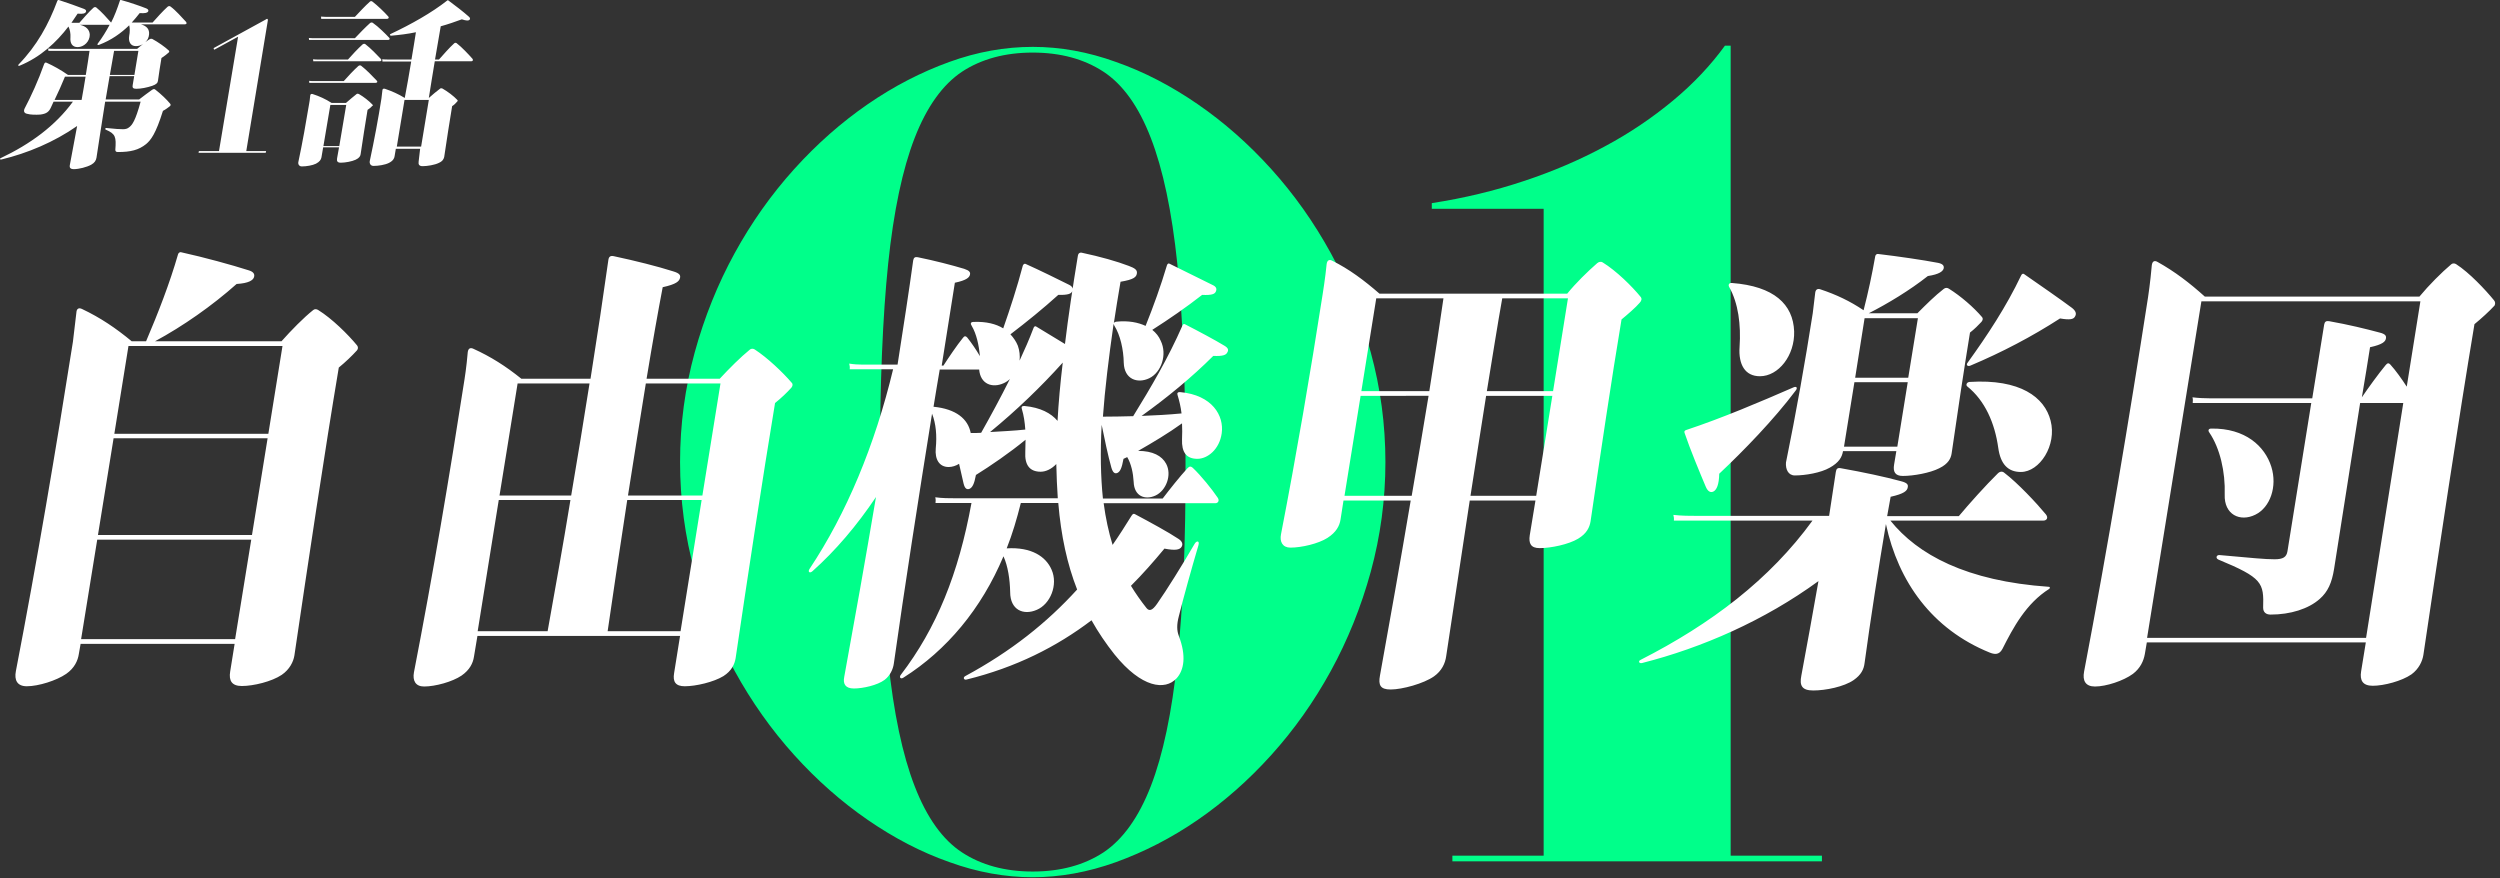
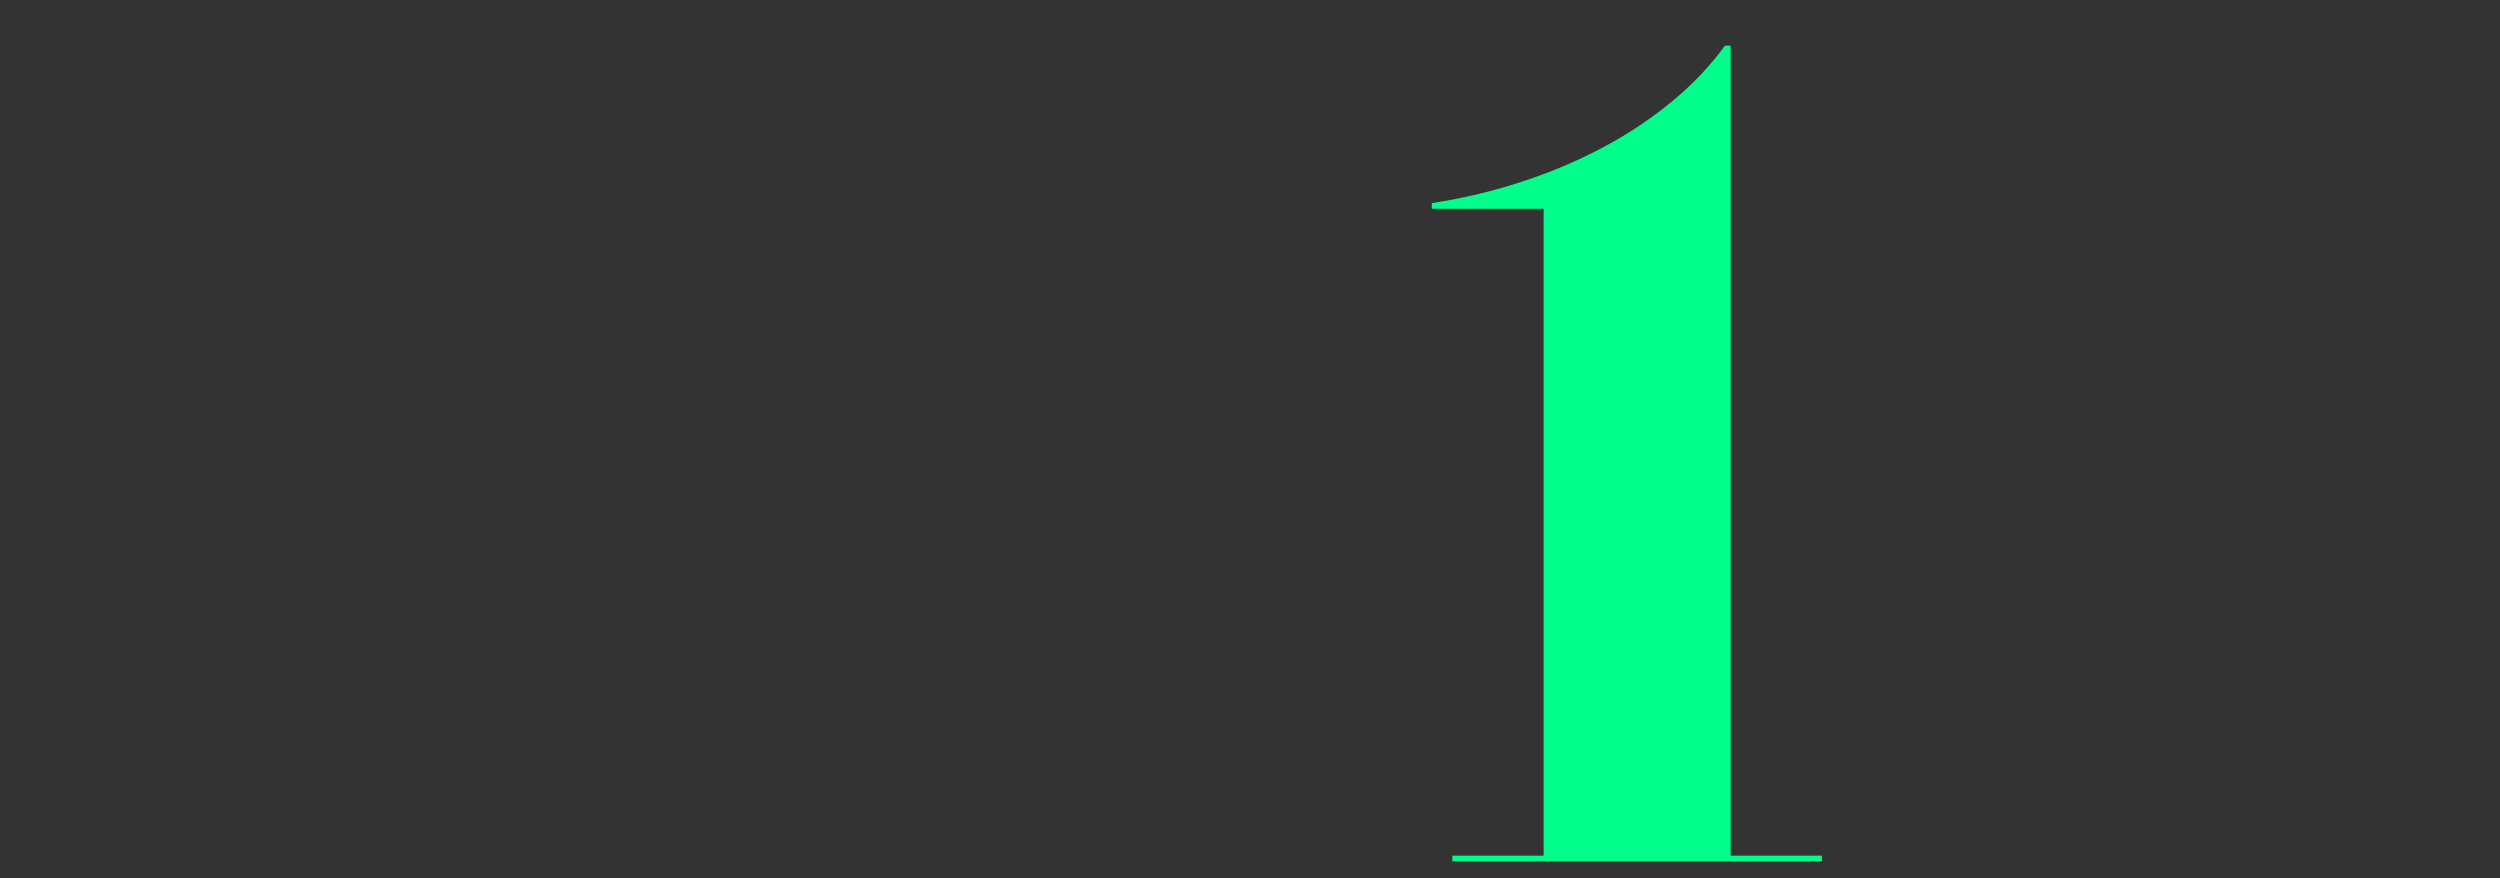
<svg xmlns="http://www.w3.org/2000/svg" version="1.1" id="レイヤー_1" x="0px" y="0px" viewBox="0 0 1008 354" style="enable-background:new 0 0 1008 354;" xml:space="preserve">
  <rect x="0" y="0" width="1008" height="354" fill="#333333" stroke="none" />
  <style type="text/css">
	.st0{fill:#00FF8A;}
	.st1{fill:#FFFFFF;}
</style>
  <g id="レイヤー_2_1_">
-     <path class="st0" d="M474.7,266.2c-2.2,21.2-5.8,38.2-10.7,50.8c-4.9,12.6-11.3,21.5-19.1,26.7c-7.8,5.1-17.3,7.7-28.5,7.7   s-20.7-2.6-28.5-7.7s-14.2-14-19.1-26.7c-4.9-12.6-8.5-29.6-10.7-50.8s-3.3-47.9-3.3-79.9s1.1-58.7,3.3-79.9   c2.2-21.2,5.8-38.2,10.7-50.8c4.9-12.6,11.3-21.5,19.1-26.7c7.8-5.1,17.3-7.7,28.5-7.7s20.7,2.6,28.5,7.7s14.2,14,19.1,26.7   c4.9,12.6,8.5,29.6,10.7,50.8s3.3,47.9,3.3,79.9C478.1,218.3,477,244.9,474.7,266.2z M552.7,142.1c-3.9-14.3-9.3-27.6-16.1-40   s-14.8-23.7-24-33.9S493.5,49.3,482.9,42S461.4,29,450,25c-11.3-4.1-22.5-6.1-33.6-6.1c-11.2,0-22.4,2-33.7,6.1   c-11.3,4.1-22.2,9.7-32.8,17c-10.6,7.3-20.5,16-29.7,26.2s-17.2,21.5-24,33.9s-12.2,25.8-16.1,40c-3.9,14.3-5.9,29-5.9,44.2   c0,15.3,2,30.1,5.9,44.3s9.3,27.5,16.1,39.9c6.8,12.4,14.8,23.7,24,33.9c9.2,10.2,19.1,18.9,29.7,26.2c10.6,7.3,21.5,13,32.9,17   c11.3,4.1,22.5,6.1,33.6,6.1c11,0,22.2-2,33.6-6.1c11.3-4.1,22.3-9.7,32.9-17s20.5-16,29.7-26.2c9.2-10.2,17.2-21.5,24-33.9   s12.2-25.8,16.1-40c3.9-14.3,5.9-29,5.9-44.2S556.6,156.4,552.7,142.1z" />
    <path class="st0" d="M734.6,347.3V345h-36.8V18.4h-2.3c-5.8,8-12.8,15.4-21,22.2s-17.3,13-27.4,18.4c-10,5.4-20.9,10.1-32.7,14   c-11.7,3.9-24.1,6.9-37.1,8.9v2.3h45.1V345h-36.8v2.3H734.6z" />
  </g>
  <g id="レイヤー_1_1_">
    <g>
      <g>
-         <path class="st1" d="M28.2,66.3c-0.3,1.3,0.1,1.9,1.6,1.9c2,0,5.2-0.8,7-1.8c1.4-0.8,1.9-1.7,2.1-2.8c1-6.4,2.2-14.6,3.5-22.6     h14.3c-2.1,7.7-3.4,9.4-4.6,10.3c-0.7,0.6-1.5,0.8-2.5,0.8c-1.4,0-3-0.1-6.8-0.5c-0.3,0-0.6,0.5-0.1,0.7c3.9,1.7,4.2,2.9,3.8,8.1     c0,0.6,0.3,0.9,1,0.9c5.2,0,8.4-0.8,11.4-3.2c1.9-1.6,3.9-4.1,6.8-13.4c1.2-0.6,2-1.3,2.7-1.8c0.5-0.4,0.5-0.7,0.2-1.1     c-1.3-1.6-3.7-3.9-5.9-5.6c-0.4-0.4-0.8-0.4-1.5,0.1c-1.4,1-3.3,2.4-5.1,3.8H42.6l1.6-9.4h9.9l-0.6,3.6c-0.2,1,0.1,1.5,1.4,1.5     c2,0,4.4-0.5,6.5-1.2c1.7-0.6,2.2-1.2,2.3-2.1c0.4-2.6,0.9-6.5,1.4-9.1c1.1-0.7,2.1-1.5,2.9-2.2c0.3-0.3,0.3-0.5,0.1-0.8     c-1.6-1.5-4.3-3.4-6.7-4.7c-0.3-0.1-0.6-0.1-0.9,0c-0.6,0.4-1.3,0.8-1.9,1.3c0.9-0.8,1.4-1.9,1.5-3.1c0.2-2.1-0.9-3.4-3.3-4.1     h17.8c0.5,0,0.9-0.4,0.4-1c-1.6-1.7-4.1-4.6-6.3-6.2c-0.3-0.2-0.7-0.2-1.1,0.1c-1.9,1.7-4.5,4.6-6.1,6.4h-8.4     c1.1-1.2,2.2-2.5,3.2-3.8c2.3,0.1,3-0.1,3.4-0.6c0.3-0.4,0.1-1-0.7-1.3C56.5,2.4,52.4,1,48.8,0c-0.2-0.1-0.4,0-0.5,0.4     c-1,3-2.1,6-3.5,8.7L44.7,9c-1.5-1.7-3.9-4.4-5.9-6c-0.3-0.2-0.7-0.2-1.1,0.1c-1.8,1.6-4.2,4.4-5.7,6.1h-3.2l2.5-3.7     c2.3,0.2,3-0.1,3.3-0.6s0.1-1-0.7-1.3c-2.5-1-6.6-2.4-10.2-3.6c-0.2-0.1-0.4,0-0.6,0.4c-3.5,9.4-8.2,18-15.6,25.6     c-0.4,0.4,0,0.7,0.4,0.5c8.5-3.5,14.8-9.4,19.7-15.8c0.6,1.2,0.9,2.8,0.8,4.4c-0.2,2.3,0.7,3.9,2.9,3.9c2.6,0,4.9-2.3,4.9-5     c-0.1-2-1.4-3.4-4-4h12c-1.4,2.6-2.9,5.1-4.8,7.6c-0.3,0.4,0,0.7,0.5,0.5c5-1.9,8.9-4.7,12.2-7.9c0.3,1.2,0.3,2.8,0,4.2     c-0.4,2.4,0.5,4.2,2.7,4.2c1.1,0,2.1-0.3,2.9-0.9l-2.4,2H23c-1.1,0-2.3,0-3.6-0.1c0.1,0.3,0.1,0.6,0.1,0.9h16.6     c-0.4,2.8-0.9,6.1-1.5,9.7h-7.2c-2.7-1.9-5.9-3.7-8.6-4.9c-0.5-0.2-0.7-0.1-1,0.5c-2.3,6.5-5.3,13.1-7.9,18     c-0.5,1.1-0.1,1.9,1.1,2.1c1.3,0.4,3.5,0.4,5.2,0.3c2.5-0.3,3.5-1.1,4.3-2.8l1.1-2.4h7.8c-7.1,9.7-17,17-29.2,22.8     C-0.2,64,0,64.5,0.6,64.3c10.4-2.5,21.2-7,30.5-13.5L28.2,66.3z M46,20.5h9.8l-1.6,9.7h-9.9C44.9,26.6,45.5,23.3,46,20.5z      M22,40.3c1.4-2.9,2.9-6.2,4.2-9.4h8.3c-0.5,3-1,6.2-1.6,9.4H22z M80.2,61.6H107c0.3,0,0.4-0.7,0.1-0.7h-7.8L108,8.2     c0-0.3,0-0.6-0.3-0.6c-0.1,0-0.4,0.1-0.6,0.3L86.3,19.3c-0.3,0.1-0.1,0.8,0.2,0.7l9.5-5.2l-7.7,46.1h-7.9     C80.1,60.9,79.9,61.6,80.2,61.6z M151.5,33.4c0.5,0,0.9-0.4,0.4-0.9c-1.5-1.6-4.2-4.4-6.3-6c-0.3-0.2-0.7-0.2-1.1,0.1     c-1.8,1.6-4.4,4.4-5.9,6.1h-11.9c-0.6,0-1.3,0-2.1-0.1c0.1,0.3,0.1,0.5,0.1,0.8H151.5z M124.6,16.1h31.9c0.5,0,0.9-0.4,0.4-0.9     c-1.5-1.6-4.4-4.5-6.6-6C150,9,149.6,9,149.2,9.3c-1.8,1.6-4.5,4.4-6.1,6.1h-16.3c-0.7,0-1.5,0-2.3-0.1     C124.6,15.6,124.6,15.8,124.6,16.1z M153.6,23.8c-1.5-1.6-4.2-4.4-6.3-6c-0.3-0.2-0.7-0.2-1.1,0.1c-1.8,1.6-4.4,4.4-5.9,6.1h-12     c-0.6,0-1.3,0-2.1-0.1c0.1,0.3,0.1,0.5,0.1,0.8h26.9C153.7,24.7,154,24.3,153.6,23.8z M168.8,65.1c-0.2,1.2,0.2,1.9,1.6,1.9     c1.9,0,4.9-0.5,6.5-1.3c1.6-0.7,2-1.6,2.2-2.4c1-6.7,2.2-14.6,3.2-20.5c0.8-0.5,1.5-1.2,2-1.8c0.3-0.3,0.3-0.5,0.1-0.7     c-1.5-1.6-3.9-3.4-6-4.6c-0.3-0.1-0.6-0.2-0.9,0c-1.5,1.1-3,2.4-4.6,3.8c0.7-4.4,1.5-9.5,2.4-14.8h14.8c0.5,0,0.8-0.5,0.4-1     c-1.5-1.7-4.3-4.7-6.4-6.3c-0.3-0.2-0.7-0.2-1,0.1c-1.9,1.7-4.5,4.7-6.1,6.5h-1.6c0.8-4.5,1.6-9.1,2.3-13.4     c2.9-0.8,5.8-1.8,8.5-2.8c1.9,0.6,2.7,0.6,3.1,0.2c0.3-0.3,0.4-0.8-0.4-1.4c-1.9-1.7-5.5-4.5-8.1-6.4c-0.3-0.2-0.4-0.1-0.6,0.1     c-6.1,4.8-14.4,9.5-22.7,13.4c-0.5,0.2-0.3,0.7,0.2,0.7c3.3-0.3,6.7-0.7,10-1.4c-0.5,3.1-1.1,7-1.8,11h-9.2c-0.7,0-1.7,0-2.6-0.1     c0.1,0.3,0.1,0.6,0.1,0.9h11.6c-0.8,5.1-1.8,10.3-2.6,14.7c-2.6-1.6-5.1-2.7-8-3.7c-0.5-0.1-0.9-0.1-1,0.5l-0.4,3.4     c-1.3,8.3-2.9,16.8-4.7,25.2c-0.2,1,0.3,2,1.5,2c1.9,0,4.6-0.4,6.2-1.2c1.6-0.8,2.2-1.8,2.3-2.7l0.5-3h9.8L168.8,65.1z M160,59.1     l3.1-18.8h9.8l-3.1,18.8H160z M150.2,42.2c-1.4-1.5-3.6-3.2-5.5-4.3c-0.3-0.1-0.6-0.2-0.9,0c-1.4,1.1-2.8,2.3-4.3,3.6h-5.8     c-2.5-1.6-4.9-2.7-7.7-3.6c-0.4-0.1-0.8,0-0.9,0.5c-0.1,1.5-0.4,3.1-0.4,3.1c-1.3,7.8-2.7,15.8-4.4,23.8     c-0.2,0.9,0.3,1.8,1.4,1.8c1.8,0,4.3-0.4,5.7-1.1c1.5-0.8,2-1.6,2.2-2.5l0.7-4.1h6.4l-0.8,4.5c-0.2,1.1,0.2,1.7,1.5,1.7     c1.8,0,4.5-0.5,6-1.2c1.5-0.7,1.9-1.5,2-2.2c0.9-5.9,1.9-12.7,2.8-17.9c0.8-0.5,1.5-1.1,1.9-1.6     C150.4,42.7,150.4,42.4,150.2,42.2z M136.8,58.9h-6.4l2.8-16.6h6.4L136.8,58.9z M156.1,7.6c0.5,0,0.9-0.5,0.4-1     c-1.5-1.7-4.3-4.4-6.4-6c-0.3-0.2-0.7-0.2-1,0.1c-1.8,1.6-4.4,4.4-6,6.1h-11.7c-0.6,0-1.3-0.1-2-0.1c0.1,0.3,0.1,0.6,0.1,0.9     H156.1z M128.3,125c-0.6-0.4-1.4-0.5-2,0c-3.9,3.1-8.8,8.1-12.8,12.6h-51c11.3-6.1,23-14.3,32.9-23.1c4.9-0.3,6.6-1.5,7-2.7     s-0.1-2.2-2.1-2.8c-6.9-2.2-17.8-5.2-27.3-7.3c-0.5-0.1-1,0.2-1.2,0.8c-3.4,11.8-8,23.6-12.9,35.1h-5.8c-6.4-5.3-12.6-9.5-20-13     c-1.2-0.6-2.2-0.3-2.3,1.4l-1.4,11.8c-7,44.3-14.4,88.2-23,132.8c-0.7,3.6,0.5,6.1,4.4,6.1c4.7,0,12-2.3,15.9-5     c3.3-2.3,4.7-5.3,5.1-8.1l0.7-4h62.1l-1.8,11.2c-0.6,3.7,0.7,5.8,4.7,5.8c4.7,0,12.1-1.8,16.1-4.5c3.2-2.2,4.7-5.3,5.1-7.8     c5.4-36.6,12.2-82.2,17.9-116.1c2.7-2.2,5.3-4.7,7.3-6.9c0.5-0.6,0.6-1.3,0.1-2C140.3,134.8,133.8,128.4,128.3,125z M94.8,257.7     H32.7l6.5-40.1h62.1L94.8,257.7z M101.6,215.7H39.5l6.3-39h62.1L101.6,215.7z M108.2,174.9H46.1l5.7-35.4h62.1L108.2,174.9z      M304.3,140.9c-0.6-0.4-1.5-0.4-2,0.1c-3.7,3-8.1,7.4-12.1,11.7h-29.5c2.4-14.6,4.7-27.5,6.5-36.9c5.5-1.2,6.7-2.4,7-3.8     c0.2-1-0.1-1.8-2.8-2.6c-6.3-2-15-4.2-23.9-6.1c-1.4-0.3-2,0.2-2.2,1.5c-1.9,13.6-4.4,30.2-7.2,47.9h-27.9     c-6.2-5-12.3-8.9-19.4-12.1c-1.1-0.5-2-0.2-2.2,1.4c-0.5,6-1.3,10.9-1.3,10.9c-6.1,39.3-12.7,78.5-20.4,118.2     c-0.6,3.3,0.6,5.7,4.1,5.7c4.5,0,11.4-1.9,15.1-4.4c3.3-2.3,4.6-5,5-7.6l1.4-8.4h81.7l-2.4,15c-0.6,3.5,0.6,5.3,4.3,5.3     c4.5,0,11.7-1.7,15.6-4.1c3.3-2.1,4.5-4.8,4.9-7.2c4.8-32.6,10.9-72.8,15.9-102.9c2.5-2,4.8-4.2,6.6-6.2c0.5-0.7,0.7-1.4,0.1-2     C315.6,150.1,309.4,144.2,304.3,140.9z M220.8,254.5h-28.2l8.5-52.9H230C227,220,223.7,238.2,220.8,254.5z M230.3,199.8h-28.9     l7.3-45.2h29C235.4,169.2,232.9,184.5,230.3,199.8z M274.4,254.5H245c2.4-16.4,5.1-34.8,7.9-52.9h30L274.4,254.5z M283.2,199.8     h-30c2.5-15.8,4.9-31.2,7.2-45.2h30.1L283.2,199.8z M493.7,139.4c-3.6-2.2-10.7-6-16-8.7c-0.4-0.2-0.8,0.1-1,0.7     c-5.6,12.8-12.7,24.9-19.8,36.4c-4.1,0.1-8.2,0.2-12.2,0.2c0.8-11.1,2.3-23.4,4.3-37.4l0.3,0.7c2.4,3.8,3.7,9.6,3.8,15     c0.2,6.6,5.5,8.5,10.3,6.2c4.9-2.4,7.3-9.6,4.6-15.1c-0.7-1.7-1.9-3.2-3.4-4.4c6.9-4.4,13.7-9.1,20.1-14.1c4,0.2,5.1-0.4,5.5-1.3     c0.5-1,0.3-2-1.3-2.7l-17.4-8.6c-0.3-0.2-0.8,0-1,0.7c-2.5,8.4-5.4,16.4-8.6,24.4c-3-1.4-6.9-2.2-11.8-1.7     c-0.6,0.1-0.9,0.3-1,0.6c0.8-5.3,1.7-10.9,2.7-16.7c5.4-0.9,6.4-1.9,6.6-3.4c0.2-1.4-0.9-2.1-3.3-3c-4.7-1.8-11.4-3.7-18.9-5.3     c-0.8-0.2-1.5,0.3-1.6,1.2c-2.1,12.8-3.9,24.7-5.2,35.6l-11.7-7.1c-0.4-0.2-0.8,0.1-1,0.7c-1.7,4.5-3.6,8.8-5.6,13.1     c0.2-2,0-4-0.7-6c-0.7-1.7-1.7-3.2-3-4.6c6.7-5.1,13.2-10.4,19.3-15.9c4,0.1,5.2-0.5,5.6-1.4c0.5-1,0.2-2-1.3-2.7     c-4-2-11.9-5.9-17.5-8.4c-0.3-0.2-0.9,0.1-1.1,0.7c-2.3,8.7-5,17-7.9,25.3c-2.9-1.8-6.9-2.8-11.9-2.6c-1.3,0-1.4,0.7-0.8,1.6     c1.9,3.2,2.9,7.7,3.3,12.2c-1.5-2.6-3.5-5.5-5.1-7.5c-0.6-0.7-1.2-0.7-1.8,0.2c-2.3,2.8-5.8,8-7.8,11.1h-0.7L385,114     c4.8-1,5.9-2.2,6.1-3.3c0.2-0.9-0.2-1.6-2.3-2.3c-5-1.5-11.9-3.3-18.8-4.7c-1.1-0.2-1.6,0.2-1.8,1.3c-1.7,12.4-3.9,26.6-6.3,42     h-14.5c-1.4,0-3.2-0.1-5-0.4c0.2,0.7,0.3,1.5,0.2,2.3h17.5c-7.4,30.8-18.8,58.1-33.7,80.5c-0.8,1.2,0.1,1.9,1.2,0.9     c9.3-8.3,17.9-18.4,25.6-29.9c-4.2,24.9-8.7,50.1-12.8,72.5c-0.6,2.9,0.5,4.7,3.9,4.7c3.6,0,9.5-1.3,12.4-3.5     c2.2-1.7,3.4-4.3,3.7-6.6c4.2-29.8,10.1-67.7,15.4-100.7c1.6,4,2,8.9,1.5,14c-0.4,4.4,1.4,7.5,5.2,7.5c1.4,0,3-0.5,4.2-1.3     l1.8,7.9c0.5,2.1,1.3,2.6,2.4,2.2c1.1-0.5,1.9-1.8,2.6-5.6c5.8-3.6,13.7-9,20-14.2l-0.1,4.9c-0.3,5.2,1.7,8,6.2,8     c2.1,0,4.4-1.1,6.3-3.1c0.1,4.8,0.3,9.4,0.6,13.8h-41.2c-2.5,0-5.4,0-8.2-0.4c0.2,0.8,0.2,1.5,0.1,2.3h14.5     c-5.2,28.5-14.1,50.5-28.5,69.3c-0.8,1,0,1.9,1.1,1.1c17.4-11,31.4-27.7,40.3-48.9c1.8,3.9,2.6,9.4,2.7,14.4     c0,7.3,5.4,9.5,10.7,7.2c5.5-2.3,8.7-10.1,6-16.2c-2.3-5.3-8.1-9.2-18.1-8.6c2.3-5.8,4.1-11.9,5.7-18.3h15.1     c1.1,13.2,3.6,24.7,7.6,34.9c-12.2,13.4-26.6,24.9-45.1,34.9c-1.1,0.6-0.5,1.7,0.5,1.4c19.9-4.9,36.3-13.2,50.4-23.9     c2.7,4.8,5.8,9.4,9.3,13.8c10.9,13.5,20.4,14.6,25,9.6c3-3.3,4-9,0.9-17.1c-0.8-2.1-0.9-4.5,0-7.9c2-8,5.1-19.1,7.9-28.6     c0.6-2-0.8-2-1.6-0.5c-5,8.6-11.1,18.4-15.1,24.1c-1.9,2.7-3.1,3-4.2,1.7c-2.3-2.9-4.4-5.9-6.3-9c4.7-4.7,9.2-9.8,13.5-15     c4.6,0.9,6.2,0.4,6.9-0.7c0.7-1.1,0.2-2.3-1.2-3.2c-4.2-2.8-11.4-6.7-17.6-10c-0.5-0.3-0.9-0.1-1.4,0.7c-2.5,4-5,8-7.6,11.7     c-1.6-5.2-2.8-10.8-3.6-16.8h45c1.1,0,1.8-1,1-2.2c-2.3-3.4-6.7-8.9-10.1-12.1c-0.7-0.6-1.3-0.7-2.1,0.2c-3,3.2-7.4,8.8-10,12.2     h-24.1c-0.9-8.8-1.1-18.6-0.5-29.7c1.1,5.5,2.6,12.6,3.9,17.2c0.6,2.1,1.4,2.6,2.4,2.2c1.1-0.5,1.8-1.8,2.5-5.7l1.5-0.7     c1.6,2.7,2.4,6.4,2.6,10c0.2,5.9,4.7,7.4,8.8,5.5c4.3-2,6.7-8.3,4.3-12.8c-1.7-3.2-5.4-5.2-11.3-5.2c5.8-3.3,12.3-7.2,17.7-11.1     c0.1,2.2,0.1,4.2,0,6.4c-0.2,5.2,1.7,7.9,6.2,7.9c4.1,0,8.9-3.8,9.8-10.3c1-7.1-3.8-15.4-16.7-16.6c-1-0.1-1.4,0.4-1.1,1.2     c0.7,2.3,1.3,4.8,1.6,7.4c-5.2,0.5-10.6,0.8-16.1,1c10.2-7.3,20.3-15.6,28.9-24.2c3.9,0.2,5.1-0.4,5.6-1.3     C495.5,141.1,495.2,140.3,493.7,139.4z M391.4,174.6c-1.1-5.7-5.9-9.7-15-10.6c0.8-5.2,1.7-10.1,2.5-15h15.9     c0.5,5.9,5.3,7.6,9.9,5.5c0.9-0.4,1.8-1,2.5-1.7c-3.7,7.4-7.6,14.6-11.6,21.7C394.2,174.6,392.8,174.6,391.4,174.6z M426.4,169.7     c-2.6-3.1-6.9-5.4-13.3-6c-1-0.1-1.4,0.4-1.1,1.2c0.8,2.6,1.2,5.4,1.4,8.3c-4.6,0.5-9.4,0.7-14.2,1c10.6-8.7,20.5-18.2,29.3-28     C427.5,154.6,426.8,162.4,426.4,169.7z M661.5,119.7c-3.5-4.3-9.8-10.5-15.3-13.9c-0.6-0.4-1.5-0.3-2.2,0.3     c-4,3.5-8.6,8-12.1,12.3h-75.7c-6.1-5.3-12.2-9.9-19.1-13.3c-1.1-0.6-2-0.2-2.2,1.4c-0.5,5.3-1.6,12.1-1.6,12.1     c-5,32.1-10.5,64.3-16.8,96.8c-0.6,3,0.6,5.4,3.8,5.4c4.5,0,11.3-1.6,14.9-3.9c3.6-2.3,4.9-4.9,5.3-7.4l1.2-7.7h27.1     c-4.1,24.3-8.5,49-12.4,70.6c-0.7,3.8,0.1,5.6,4.3,5.6c4.7,0,13.4-2.4,17.5-5.3c3.1-2.2,4.5-5.2,4.9-8.1l9.5-62.8h26.5l-2.3,14     c-0.5,3.3,0.4,5.2,4,5.2c4.5,0,11.7-1.5,15.5-3.8c3.5-2.1,4.6-4.6,5-6.9c3.9-26.5,8.5-57.7,12.5-81.5c2.2-1.8,5.8-4.9,7.3-6.7     C661.9,121.3,662.1,120.4,661.5,119.7z M569.2,199.9h-27.1l6.5-40.3H576C573.9,172.3,571.6,186,569.2,199.9z M576.3,157.7h-27.4     l6-37.4H582C580.5,130.9,578.5,143.7,576.3,157.7z M619.4,199.9h-26.5c2.1-13.7,4.3-27.5,6.3-40.3h26.7L619.4,199.9z      M626.2,157.7h-26.7c2.3-14,4.3-26.8,6.2-37.4h26.5L626.2,157.7z M701.4,139.9c-0.5,7.1,2.2,11.8,8.2,11.8     c7.5,0,14.1-8.4,13.8-18.1c-0.4-10.9-8.1-18.2-25.1-19.5c-1.1-0.1-1.6,0.7-1.1,1.6C700.9,122.3,702,130.9,701.4,139.9z      M723.7,191.7c4.3,0,10.5-1.1,14-3.1c3.8-2.1,5-4.3,5.4-6.7h21.5l-0.9,5.4c-0.5,2.9,0.4,4.6,3.5,4.6c4.3,0,11-1.2,14.7-3.1     c3.7-1.8,4.7-4,5-6c2.3-16.1,5.1-34.7,7.4-48.7c1.8-1.4,3.4-3,4.6-4.3c0.6-0.7,0.7-1.4,0.3-1.9c-3.4-4-8.6-8.5-13.4-11.5     c-0.6-0.4-1.4-0.5-2.1,0.1c-3.6,2.8-6.9,6.1-10.6,9.8h-19.6c7.5-3.8,16.6-9.3,23.8-15c4.6-0.7,6.1-1.9,6.4-3.1     c0.2-1.1-0.4-1.8-2.2-2.2c-6.3-1.2-15.9-2.6-24.3-3.6c-0.4-0.1-1,0.3-1.1,0.9c-1.3,7.4-2.8,14.4-4.7,21.8     c-5.5-3.7-11-6.3-17.3-8.4c-1-0.4-2-0.2-2.2,1.3l-1,8.3c-3.1,19.8-6.7,40.1-10.8,60.2C719.9,189.2,721,191.7,723.7,191.7z      M751.8,128.3h21.5l-3.9,24H748L751.8,128.3z M747.7,154.1h21.5l-4.2,26h-21.5L747.7,154.1z M687.7,196.1c0.9,2.2,2.1,2.7,3.3,2     c1.1-0.7,2.1-2.5,2.2-7.1c9.8-9.2,22.1-21.9,30.8-33.5c0.9-1.1,0.4-1.9-0.9-1.3c-13.3,5.8-28.8,12.4-43.3,17.2     c-0.5,0.2-0.8,0.5-0.6,1.1C681.5,181.3,685.3,190.4,687.7,196.1z M826.1,236.6c-33.3-2.3-52.9-13-63.9-26.7h61.7     c1.3,0,2.1-1.1,1-2.5c-3.8-4.6-11.3-12.6-16.8-16.8c-0.7-0.6-1.7-0.6-2.6,0.3c-4.7,4.6-11.7,12.4-15.7,17.2h-28.9     c0.5-2.8,1-5.4,1.4-7.8c5.4-1.2,6.7-2.4,6.9-3.8c0.2-1,0-1.8-2.8-2.5c-6.2-1.7-15.1-3.6-24.1-5.2c-1.4-0.3-1.9,0.2-2.1,1.5     c-0.8,5.4-1.7,11.3-2.7,17.7h-53.1c-2.9,0-6.4,0-9.7-0.4c0.2,0.8,0.3,1.5,0.2,2.3h55.9c-17.2,23.7-40.9,41.7-69.4,56.2     c-1,0.5-0.5,1.6,0.8,1.2c24-6.1,49.2-17.1,71-33c-2.3,13.1-4.7,26.3-6.9,38.1c-0.8,4,0.2,6,4.8,6c5,0,12.4-1.5,16.3-4.2     c3-2.1,4.1-4.3,4.4-6.9c2.3-17,5.8-39.5,8.6-56c5,23.4,18.7,42.4,41.8,51.8c1.8,0.7,3.8,1.2,5.2-1.5c4.3-8.5,9.5-18.3,18.9-24.2     C826.6,237,826.6,236.6,826.1,236.6z M835.5,124.2c-4.4-3.3-13.2-9.4-19.4-13.7c-0.4-0.3-0.9-0.1-1.2,0.6     c-6,12.6-13.6,24.1-21.6,35.2c-0.7,0.9,0.1,1.6,1.2,1.1c12.6-5.3,24.8-11.7,36.1-19c4.1,0.7,5.4,0.3,6-0.7     C837.3,126.6,837.1,125.5,835.5,124.2z M794.1,154c-1.1,0.1-1.6,1.2-0.9,1.8c7.1,5.7,11.1,14.7,12.5,24.8     c0.9,6.5,3.9,9.7,9.1,9.7c7.6,0,14.6-10.8,12-20.7C824.4,160.2,814.6,152.7,794.1,154z M1005.6,121.1c-3.5-4.3-10-11.2-15.3-14.6     c-0.6-0.4-1.5-0.4-2,0.1c-3.8,3.2-9,8.4-12.8,13H889c-6.1-5.5-12.1-10.1-19.1-14c-1.2-0.7-2.1-0.3-2.3,1.4     c-0.6,7-1.5,12.8-1.5,12.8c-7.8,50.2-16.1,100-25.8,151c-0.7,3.7,0.6,6,4.4,6c4.5,0,11.5-2.3,15.3-5.1c3-2.3,4.3-5.2,4.8-8     l0.8-4.7h88.3l-1.9,11.7c-0.6,3.7,0.7,5.8,4.7,5.8c4.5,0,11.7-1.9,15.6-4.6c3-2.2,4.4-5.3,4.8-7.8c6.2-41.8,14.1-94.5,20.6-133.4     c2.8-2.3,6-5.2,8.1-7.5C1006.1,122.6,1006.2,121.8,1005.6,121.1z M970.4,155.9c-2-3.1-4.5-6.6-6.6-8.9c-0.6-0.7-1.2-0.7-1.9,0.2     c-2.9,3.5-7.1,9.3-9.6,13c1.2-7.3,2.4-14.2,3.3-20.2c5.1-1.1,6.2-2.3,6.4-3.5c0.2-1-0.1-1.8-2.5-2.4c-5.6-1.5-12.5-3.2-20.4-4.6     c-1.2-0.2-1.8,0.2-2,1.4l-4.8,29.7h-41.4c-2,0-4.5-0.1-6.9-0.4c0.2,0.7,0.2,1.5,0.1,2.3h47.8l-9.6,59.8c-0.4,2.3-1.7,3.2-5.2,3.2     c-4,0-8.8-0.5-22.2-1.7c-1.2-0.1-1.7,1.2-0.5,1.8c17.9,7.4,18.4,9.4,18.1,19.4c0,1.9,1.2,2.8,3,2.8c8,0,15.3-2.3,19.8-6.3     c3.3-2.9,4.9-6.5,5.8-12.1c3-18.8,7-44.7,10.5-66.9H969l-15,94.7h-88.3l21.9-135.7h88.3L970.4,155.9z M897,199.4     c-0.3,8.1,6.2,11.2,12.4,8.1c5.9-2.9,8.9-11.3,6.4-19.3c-2.6-8.3-10.5-15.6-24.2-15.4c-1.2,0-1.4,0.8-0.8,1.6     C895.1,180.7,897.3,190.3,897,199.4z" />
-       </g>
+         </g>
    </g>
  </g>
</svg>